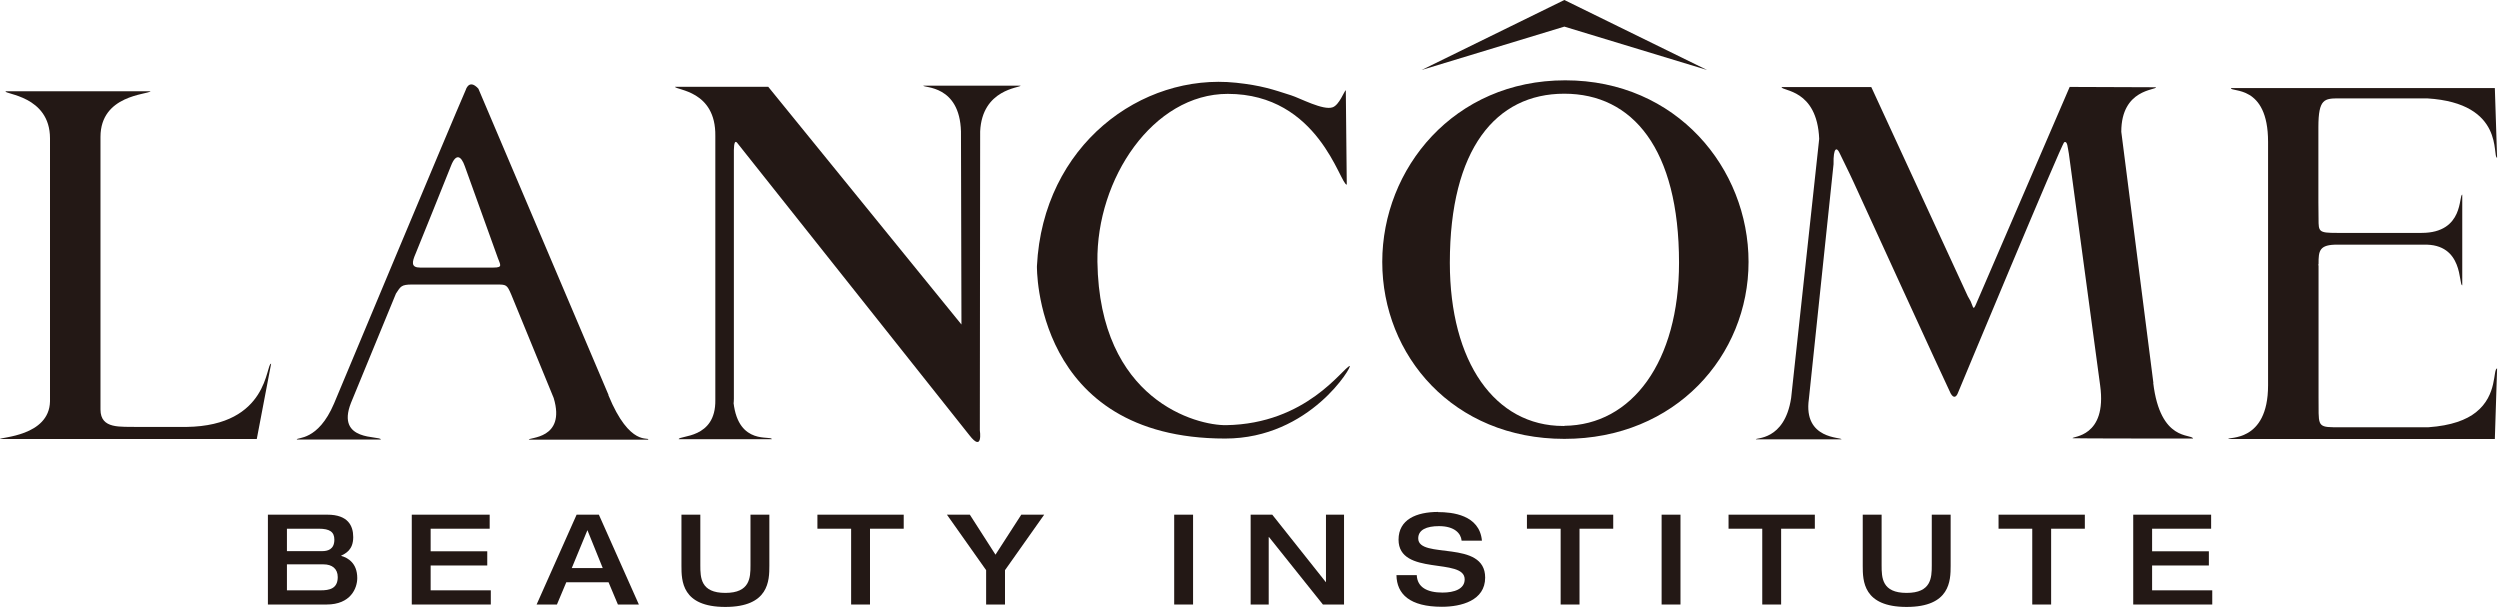
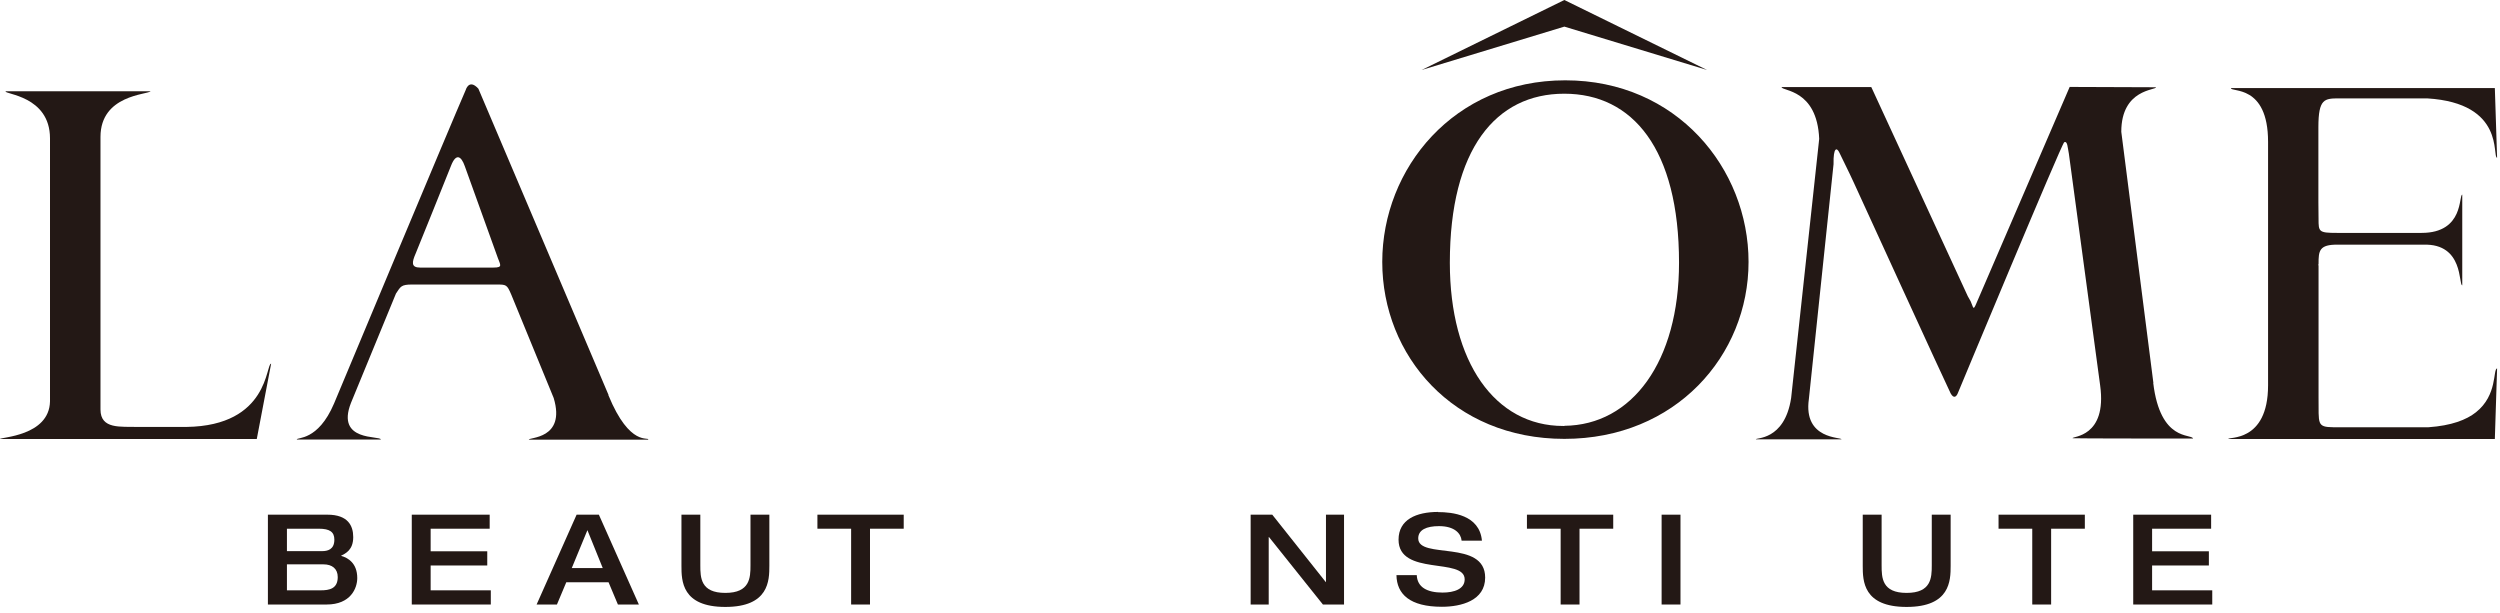
<svg xmlns="http://www.w3.org/2000/svg" viewBox="0 0 155 38" fill="none">
  <g clip-path="url(#clip0_36_2658)">
    <path d="M133.5 23.74C133.94 27.42 135.88 26.87 135.97 27.19C135.97 27.19 128.51 27.19 128.5 27.17C128.46 27.04 130.65 27.13 130.21 23.9L128.27 9.53C128.19 9.15 128.19 8.72 127.98 8.82C127.83 8.89 121.4 24.34 121.4 24.34C121.31 24.59 121.14 24.75 120.94 24.39C120.79 24.12 114.93 11.31 114.93 11.31C114.64 10.67 114.12 9.64 114.04 9.46C113.89 9.14 113.66 9.1 113.68 10.18L112.15 24.74C111.79 27.28 114.21 27.09 114.17 27.24H108.87C108.8 27.12 110.64 27.36 111.05 24.68L112.79 8.61C112.66 5.5 110.46 5.66 110.46 5.4H116.02L116.1 5.57L122 18.36C122.08 18.51 122.13 18.59 122.18 18.68C122.35 19.05 122.33 19.3 122.53 18.82L128.32 5.39L133.67 5.41C133.7 5.6 131.52 5.5 131.52 8.17L133.51 23.74H133.5Z" fill="#231815" />
    <path d="M11.56 26.47H8.54C7.49 26.44 6.23 26.63 6.23 25.39V8.49C6.23 5.88 9.15 5.87 9.34 5.66H0.35C0.22 5.85 3.1 5.92 3.1 8.58V24.89C3.05 27.05 0 27.1 0 27.22H15.92L16.81 22.55C16.47 22.52 16.71 26.4 11.56 26.47Z" fill="#231815" />
-     <path d="M45.48 24.97C45.79 27.66 47.85 26.97 47.85 27.23H42.08C42.1 26.98 44.39 27.23 44.35 24.8V8.43C44.39 5.6 41.91 5.6 41.85 5.38H47.63L59.61 20.12L59.58 8.15C59.5 5.26 57.27 5.46 57.24 5.31H63.28C63.26 5.45 60.89 5.51 60.77 8.15L60.75 26.68C60.75 26.68 60.96 28.09 60.1 26.98C59.72 26.5 45.7 8.85 45.7 8.85C45.57 8.7 45.51 8.87 45.5 9.3V24.73L45.49 24.97H45.48Z" fill="#231815" />
    <path d="M26.05 16.59C25.47 16.59 25.54 16.25 25.77 15.72C25.77 15.72 27.74 10.86 27.97 10.26C28.27 9.5 28.59 9.65 28.82 10.31L30.8 15.81C31 16.42 31.24 16.59 30.58 16.59C30.06 16.59 26.25 16.59 26.06 16.59M37.73 24.49L29.66 5.5C29.07 4.85 28.87 5.59 28.87 5.59C28.07 7.41 20.71 25.02 20.71 25.02C19.71 27.37 18.4 27.09 18.4 27.25H23.61C23.61 26.99 20.8 27.42 21.76 24.98L24.55 18.2C24.84 17.77 24.86 17.64 25.55 17.64C26.7 17.64 30.22 17.64 30.76 17.64C31.4 17.64 31.43 17.64 31.7 18.27L34.33 24.68C35.1 27.25 32.75 27.1 32.79 27.26H40.19C40.26 27.04 39.06 27.77 37.72 24.5" fill="#231815" />
    <path d="M105.84 4.34L96.99 0L88.14 4.34L96.99 1.65L105.84 4.34Z" fill="#231815" />
    <path d="M96.99 26.41C96.99 26.41 96.94 26.41 96.92 26.41C92.69 26.41 89.89 22.46 89.89 16.29C89.89 9.23 92.75 5.81 96.98 5.81H96.99C101.22 5.81 104.1 9.23 104.1 16.29C104.1 22.42 101.19 26.36 96.99 26.4M97.04 4.98C90.15 4.98 85.7 10.44 85.7 16.24C85.7 22.04 90.09 27.21 96.99 27.21C103.89 27.21 108.41 22.04 108.41 16.24C108.41 10.44 103.95 4.98 97.05 4.98" fill="#231815" />
-     <path d="M76.02 26.36C81 26.28 83.23 22.84 83.68 22.69C83.9 22.62 81.25 27.19 75.96 27.19C64.08 27.19 64.29 16.5 64.29 16.5C64.66 8.99 70.78 4.51 76.64 5.13C78.21 5.3 78.9 5.54 80.05 5.91C80.59 6.08 82.05 6.87 82.63 6.65C83.04 6.5 83.34 5.65 83.44 5.59L83.5 11.45C83.08 11.45 81.78 5.82 76.12 5.82C71.49 5.82 67.97 11.08 68.04 16.23C68.16 24.84 74.21 26.39 76.03 26.36" fill="#231815" />
    <path d="M143.75 16.45V21.83V24.65C143.77 26.28 143.62 26.48 144.68 26.49H150.56C151.99 26.39 152.92 26.03 153.51 25.56C154.86 24.49 154.55 22.9 154.82 22.84L154.68 27.22H138.16C138.09 27.06 140.62 27.48 140.62 23.89V8.79C140.62 5.2 138.29 5.74 138.32 5.46H154.68L154.82 9.78C154.49 9.75 155.36 6.4 150.49 6.1H145.06C144.12 6.1 143.74 6.1 143.74 7.89V12.54L143.75 13.57C143.75 14.37 143.76 14.44 144.89 14.44H150.14C152.79 14.44 152.43 12.07 152.66 12.07V17.69C152.42 17.69 152.77 15.09 150.26 15.17H144.95C143.78 15.15 143.75 15.56 143.75 16.36L143.73 16.44L143.75 16.45Z" fill="#231815" />
    <path d="M16.62 31.91H20.3C21.57 31.91 21.9 32.59 21.9 33.3C21.9 34.1 21.43 34.31 21.14 34.46C21.57 34.58 22.15 34.91 22.15 35.84C22.15 36.46 21.75 37.48 20.25 37.48H16.61V31.91H16.62ZM17.79 34.17H19.97C20.3 34.17 20.73 34.08 20.73 33.46C20.73 32.99 20.46 32.78 19.77 32.78H17.79V34.17ZM17.79 36.6H19.89C20.42 36.6 20.94 36.5 20.94 35.78C20.94 35.26 20.59 34.99 20.06 34.99H17.79V36.6Z" fill="#231815" />
    <path d="M25.53 31.91H30.36V32.78H26.7V34.18H30.21V35.06H26.7V36.6H30.43V37.48H25.53V31.91Z" fill="#231815" />
    <path d="M35.74 31.91H37.13L39.61 37.48H38.31L37.73 36.1H35.11L34.53 37.48H33.27L35.75 31.91H35.74ZM37.37 35.22L36.42 32.87L35.45 35.22H37.37Z" fill="#231815" />
    <path d="M42.25 31.91H43.42V35.05C43.42 35.82 43.44 36.76 44.97 36.76C46.5 36.76 46.53 35.82 46.53 35.05V31.91H47.7V35.08C47.7 36 47.67 37.63 44.97 37.63C42.27 37.63 42.25 36.01 42.25 35.08V31.91Z" fill="#231815" />
    <path d="M52.77 32.78H50.68V31.91H56.03V32.78H53.94V37.48H52.77V32.78Z" fill="#231815" />
-     <path d="M61.14 35.35L58.71 31.91H60.13L61.72 34.39L63.32 31.91H64.74L62.31 35.35V37.48H61.14V35.35Z" fill="#231815" />
-     <path d="M73.97 31.91H72.8V37.48H73.97V31.91Z" fill="#231815" />
    <path d="M77.54 31.91H78.88L82.2 36.09H82.21V31.91H83.33V37.48H82.02L78.68 33.3H78.66V37.48H77.54V31.91Z" fill="#231815" />
    <path d="M89.16 31.75C90.02 31.75 91.73 31.91 91.88 33.52H90.62C90.58 33.08 90.19 32.62 89.22 32.62C88.44 32.62 87.93 32.85 87.93 33.38C87.93 34.7 92.08 33.43 92.08 35.81C92.08 37.24 90.59 37.62 89.4 37.62C87.4 37.62 86.6 36.83 86.58 35.66H87.84C87.87 36.4 88.47 36.74 89.44 36.74C90.16 36.74 90.81 36.52 90.81 35.92C90.81 34.54 86.71 35.74 86.71 33.46C86.71 32.21 87.81 31.74 89.17 31.74" fill="#231815" />
    <path d="M96.76 32.78H94.67V31.91H100.02V32.78H97.93V37.48H96.76V32.78Z" fill="#231815" />
    <path d="M104.19 31.91H103.02V37.48H104.19V31.91Z" fill="#231815" />
-     <path d="M109.26 32.78H107.17V31.91H112.52V32.78H110.43V37.48H109.26V32.78Z" fill="#231815" />
    <path d="M115.49 31.91H116.66V35.05C116.66 35.82 116.68 36.76 118.21 36.76C119.74 36.76 119.77 35.82 119.77 35.05V31.91H120.94V35.08C120.94 36 120.91 37.63 118.21 37.63C115.51 37.63 115.49 36.01 115.49 35.08V31.91Z" fill="#231815" />
    <path d="M126 32.78H123.91V31.91H129.26V32.78H127.17V37.48H126V32.78Z" fill="#231815" />
    <path d="M132.26 31.91H137.09V32.78H133.43V34.18H136.95V35.06H133.43V36.6H137.16V37.48H132.26V31.91Z" fill="#231815" />
  </g>
  <defs>
    <clipPath id="clip0_36_2658">
      <rect width="154.84" height="37.63" fill="white" />
    </clipPath>
  </defs>
</svg>